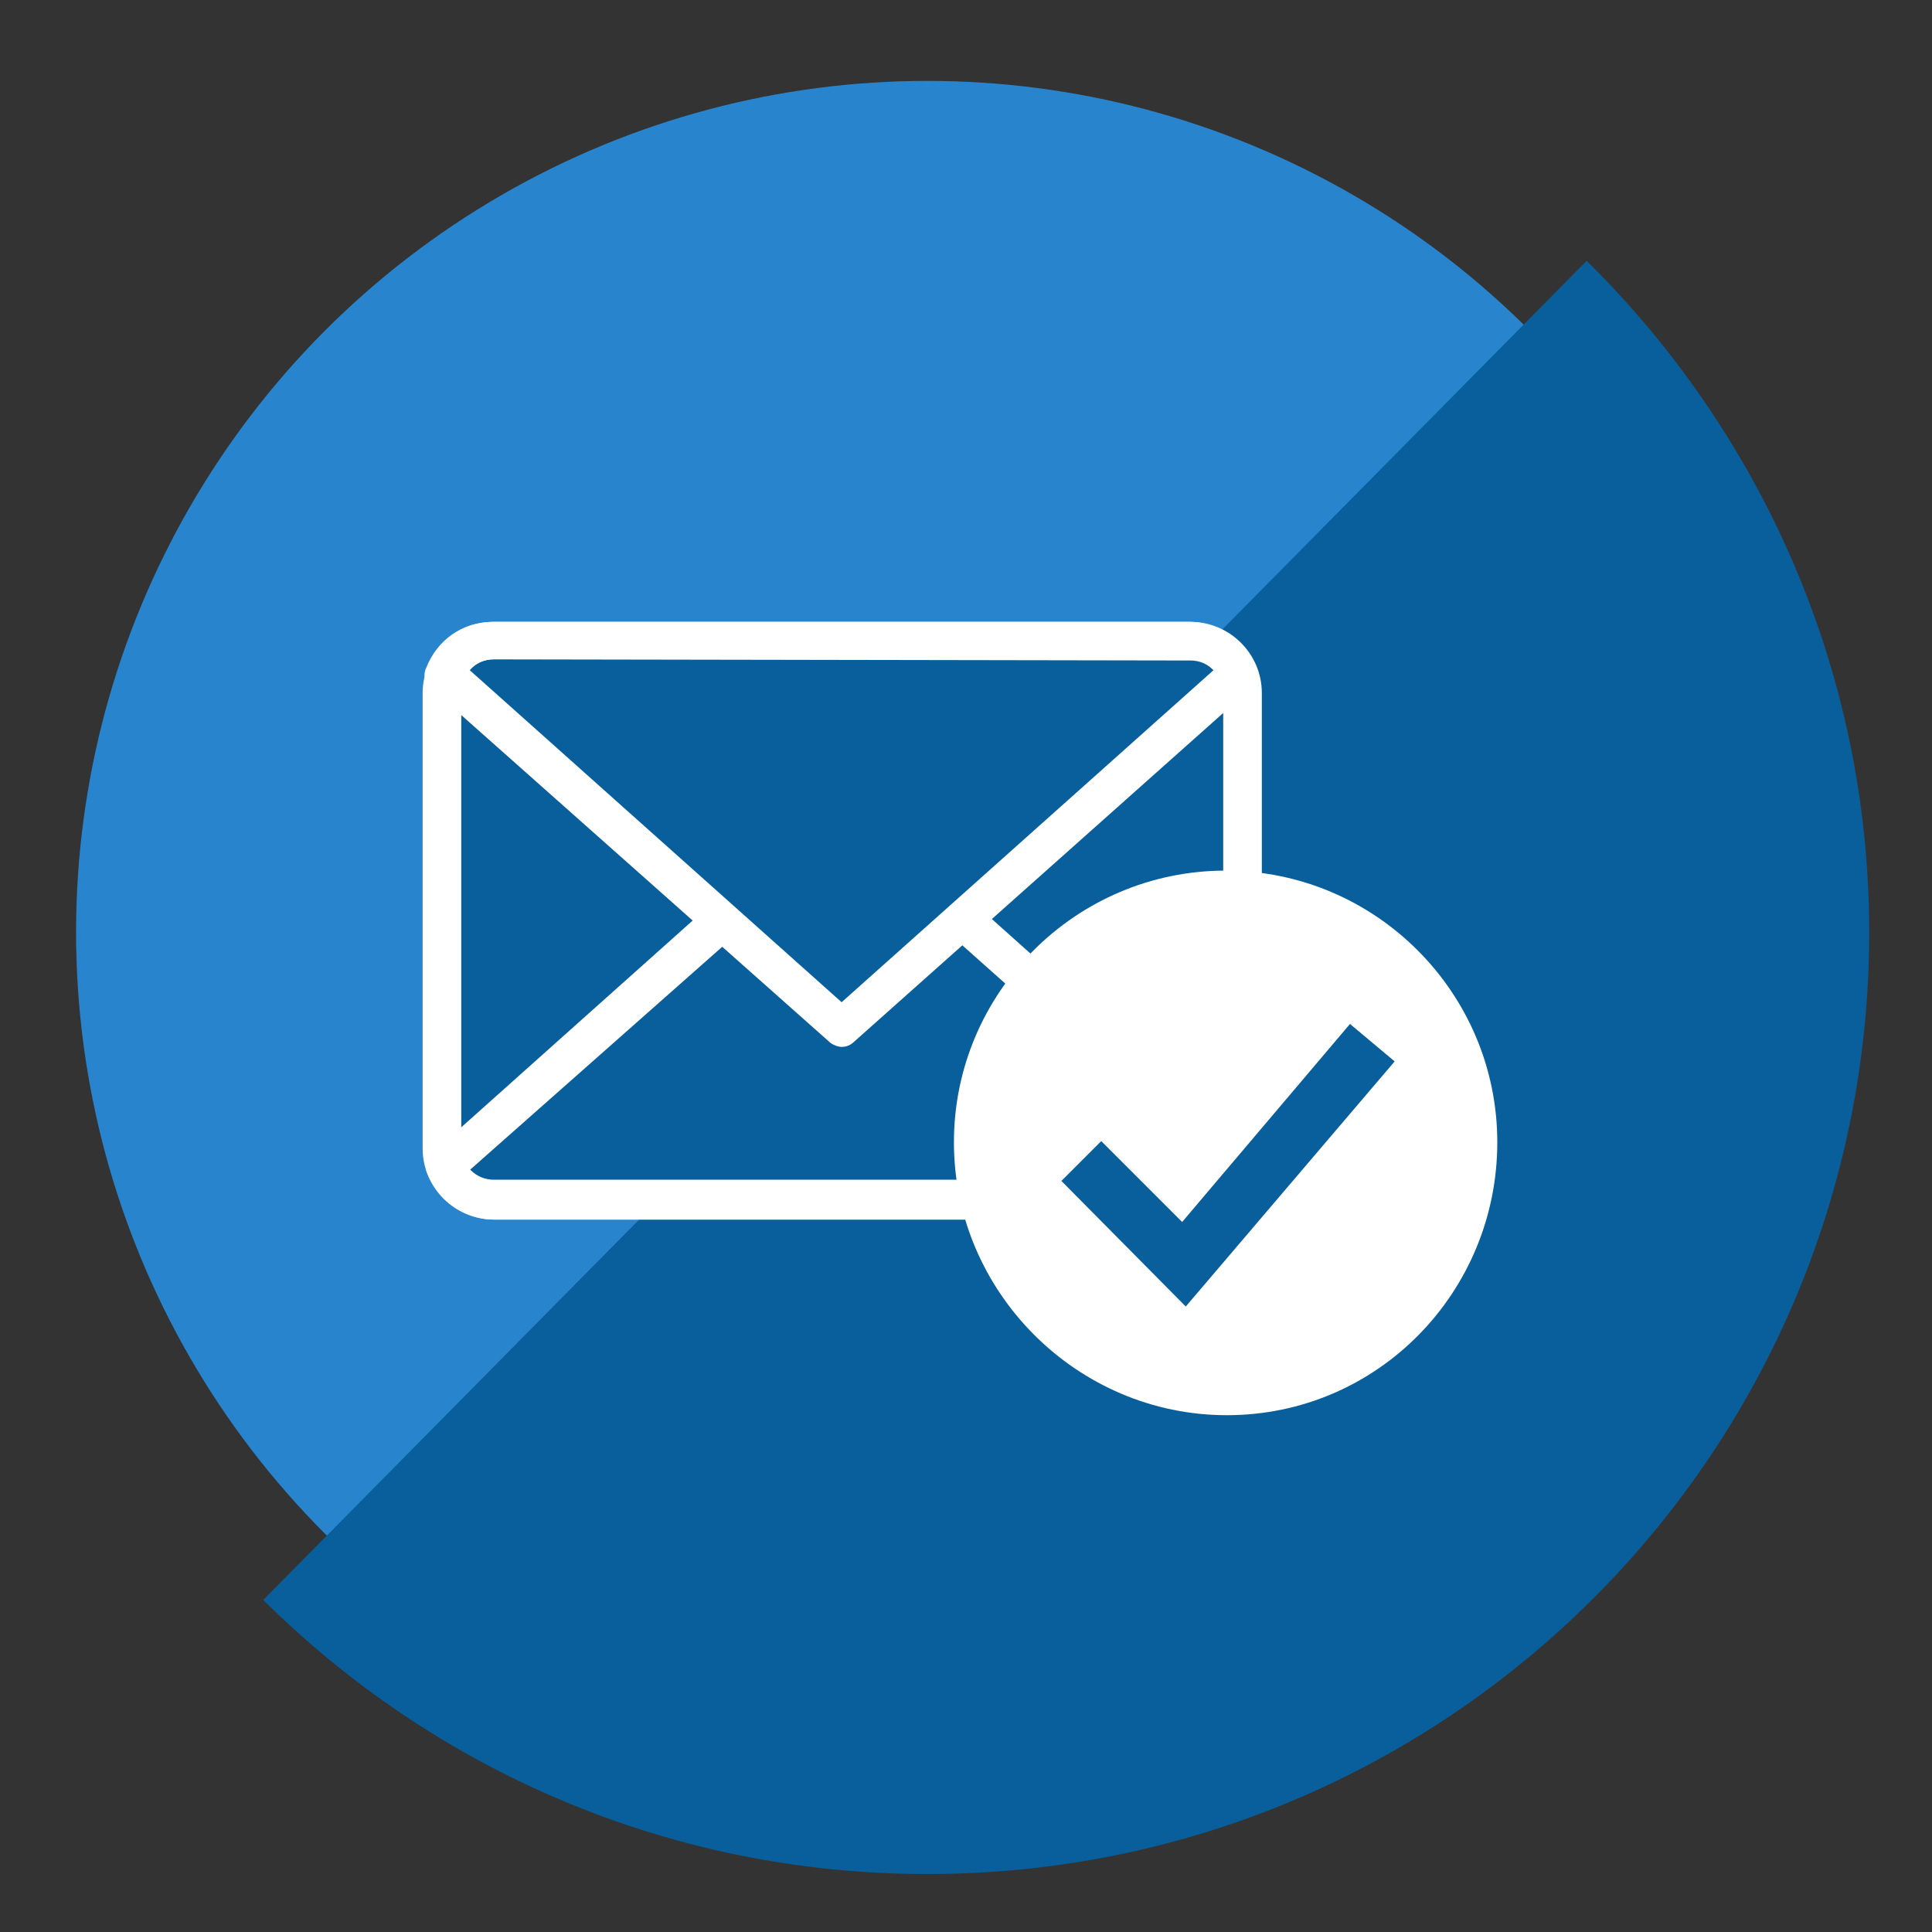
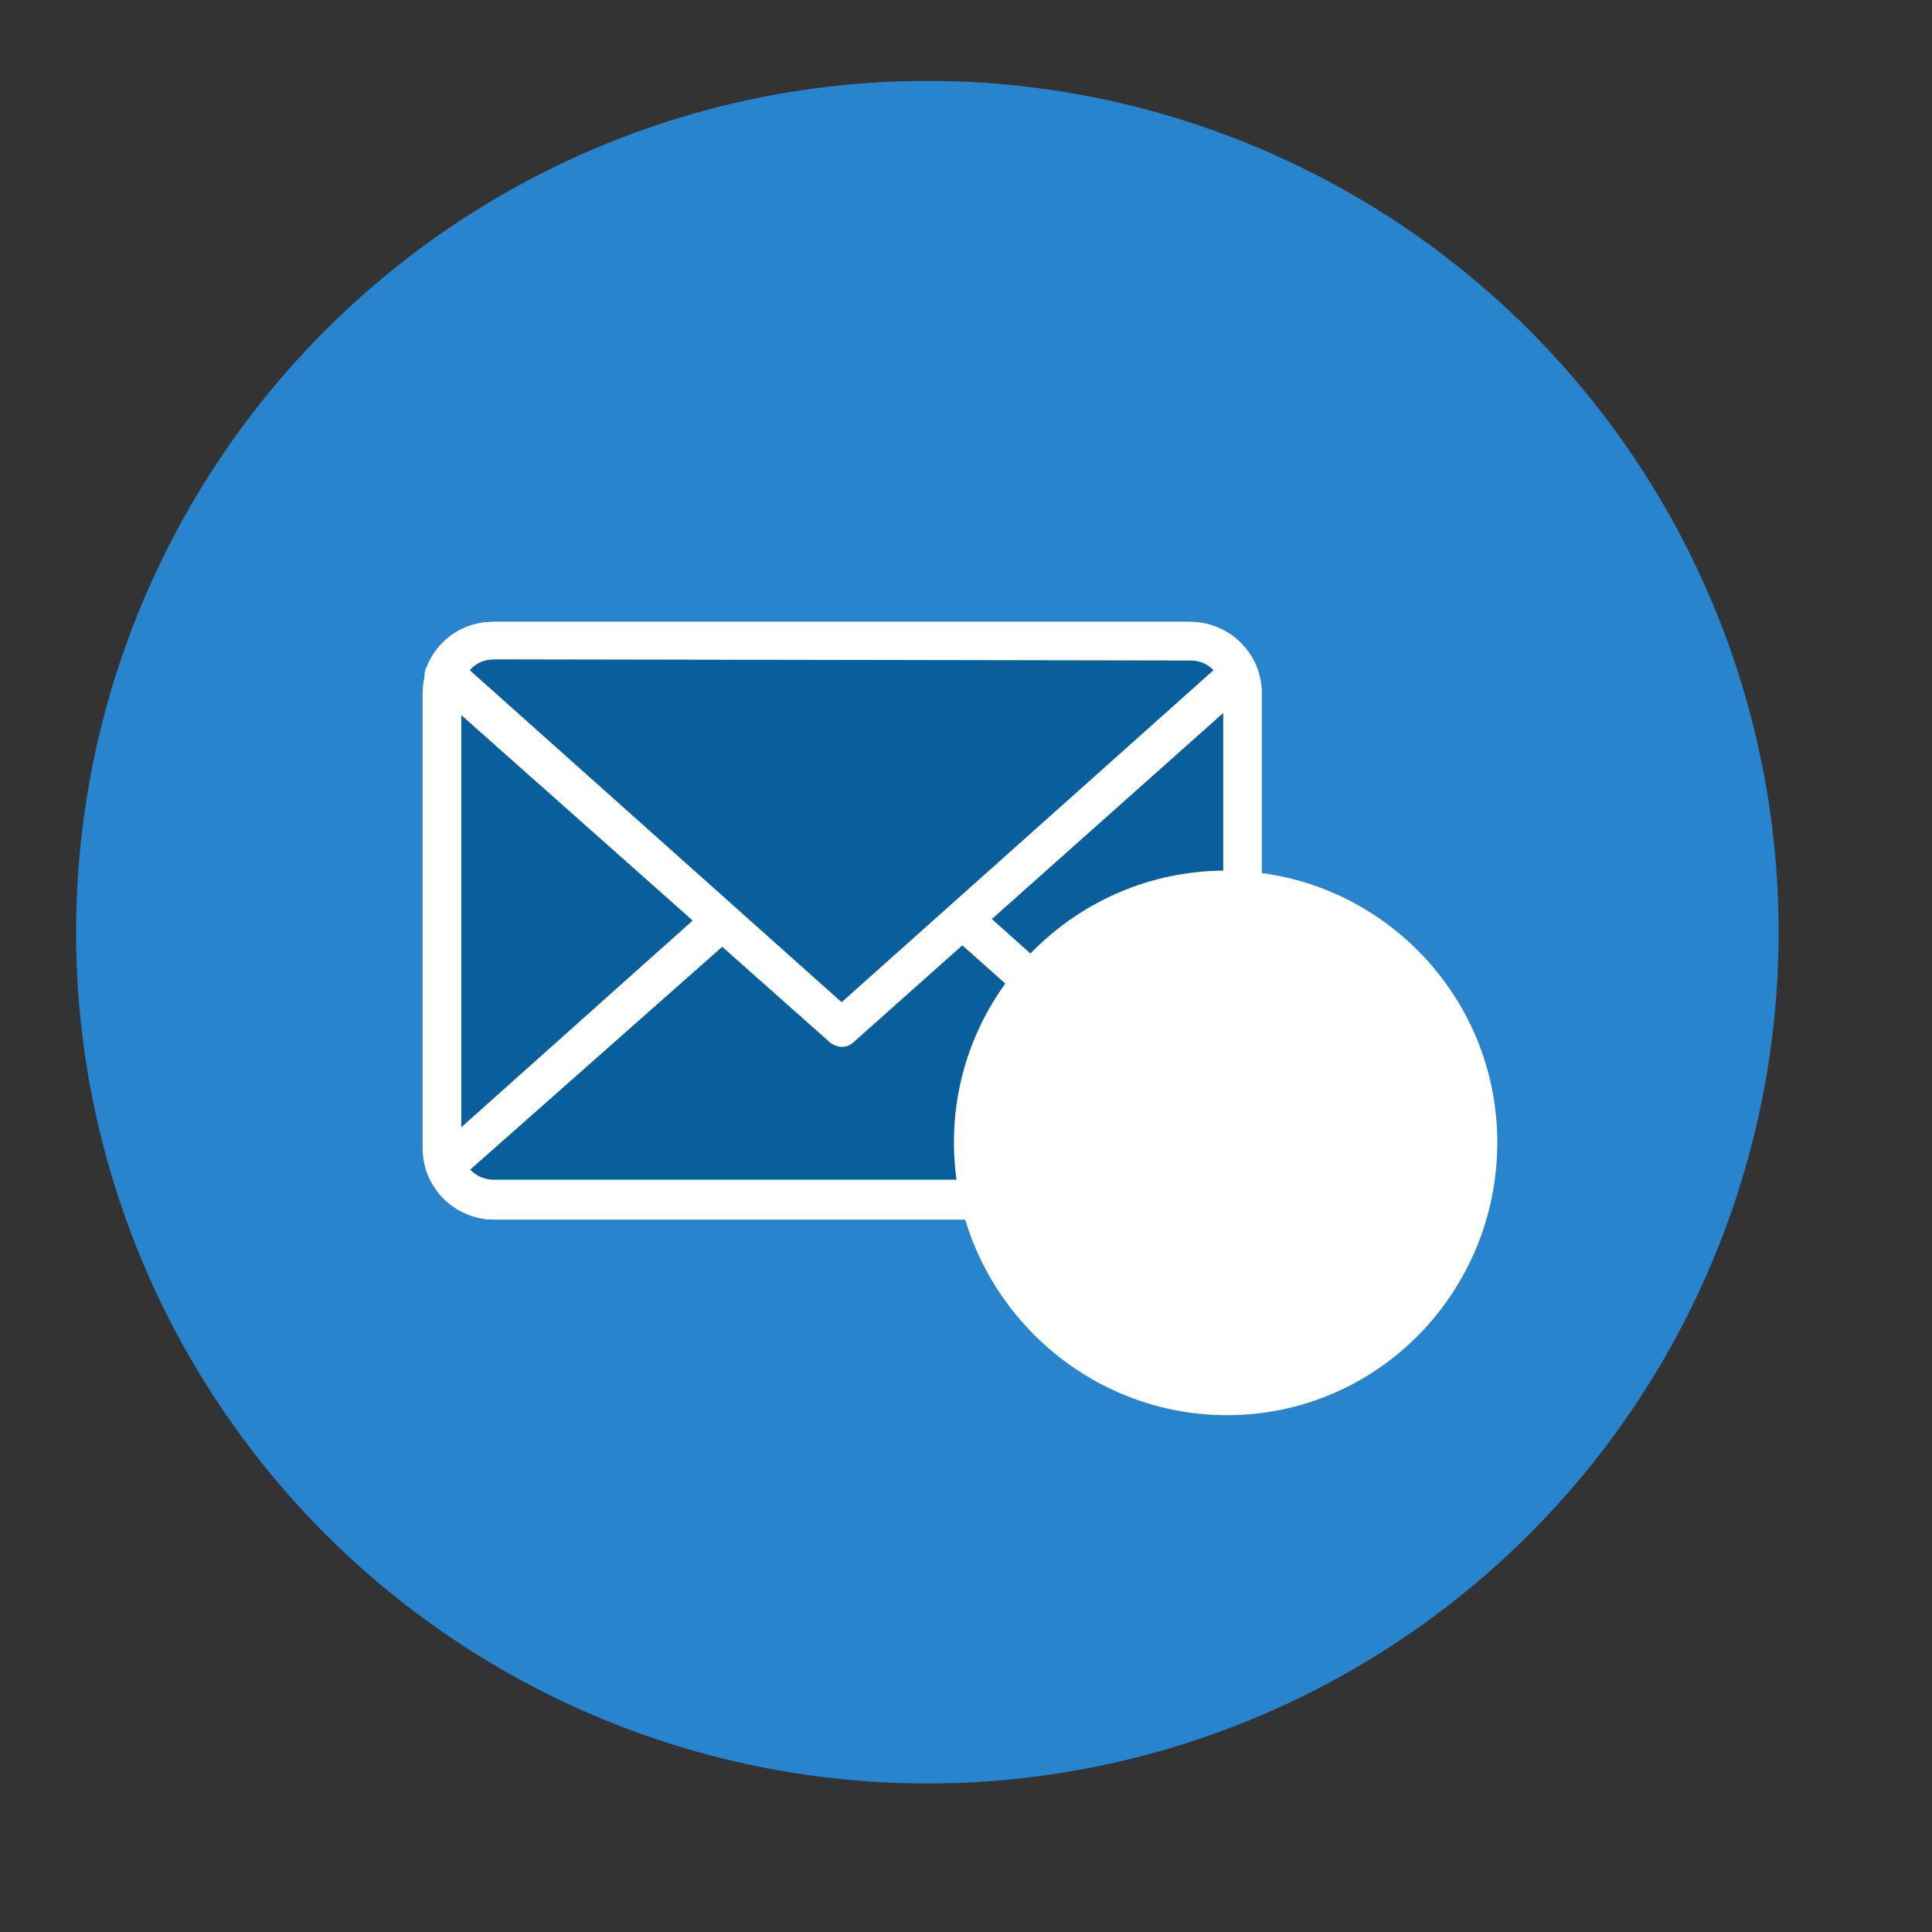
<svg xmlns="http://www.w3.org/2000/svg" version="1.1" id="Layer_1" x="0px" y="0px" viewBox="0 0 160 160" style="enable-background:new 0 0 160 160;" xml:space="preserve">
  <rect x="0" y="0" width="160" height="160" fill="#333333" stroke="none" />
  <style type="text/css">
	.st0{fill:#2984CE;}
	.st1{fill:#085F9B;}
	.st2{fill:#FFFFFF;}
</style>
  <circle class="st0" cx="76.8" cy="77.2" r="70.5" />
-   <path class="st1" d="M131.4,21.6L21.8,132.5c14.1,14,33.5,22.7,55,22.7c43.1,0,78-34.9,78-78C154.8,55.5,145.8,35.8,131.4,21.6z" />
  <rect x="37.2" y="53.4" class="st1" width="65.8" height="46" />
  <g>
    <g>
      <path class="st2" d="M98.5,101H40.9c-3.2,0-5.9-2.6-5.9-5.9V57.4c0-3.2,2.6-5.9,5.9-5.9h57.7c3.2,0,5.9,2.6,5.9,5.9v37.7    C104.4,98.3,101.8,101,98.5,101L98.5,101z M40.9,54.6c-1.5,0-2.7,1.2-2.7,2.7V95c0,1.5,1.2,2.7,2.7,2.7h57.7    c1.5,0,2.7-1.2,2.7-2.7V57.4c0-1.5-1.2-2.7-2.7-2.7L40.9,54.6L40.9,54.6z" />
    </g>
    <g>
      <path class="st2" d="M98.5,101H40.9c-2.4,0-4.6-1.6-5.5-3.8c-0.3-0.6-0.1-1.3,0.4-1.7l22.5-20.1c0.7-0.6,1.7-0.5,2.3,0.1    c0.6,0.7,0.5,1.7-0.1,2.3L38.9,96.9c0.5,0.5,1.2,0.9,2,0.9h57.7c0.8,0,1.5-0.3,2-0.9L78.7,77.4c-0.7-0.6-0.7-1.6-0.1-2.3    c0.6-0.7,1.6-0.7,2.3-0.1l22.7,20.3c0.5,0.4,0.7,1.1,0.4,1.7C103.2,99.4,101,101,98.5,101L98.5,101z" />
    </g>
    <g>
      <path class="st2" d="M69.7,86.7c-0.3,0-0.8-0.2-1-0.4L35.7,57c-0.5-0.4-0.7-1.1-0.4-1.7c0.9-2.3,3-3.8,5.5-3.8h57.7    c2.4,0,4.6,1.6,5.5,3.8c0.3,0.6,0.1,1.3-0.4,1.7L70.7,86.3C70.4,86.6,70,86.7,69.7,86.7L69.7,86.7z M38.9,55.5L69.7,83l30.8-27.5    c-0.5-0.5-1.2-0.9-2-0.9H40.9C40.1,54.6,39.4,54.9,38.9,55.5L38.9,55.5z" />
    </g>
  </g>
  <g>
    <circle class="st2" cx="101.6" cy="94.6" r="20.8" />
    <path class="st2" d="M101.6,117.2C89.2,117.2,79,107,79,94.6s10.1-22.5,22.5-22.5s22.5,10.1,22.5,22.5S114.1,117.2,101.6,117.2z    M101.6,75.5c-10.5,0-19,8.5-19,19s8.5,19,19,19s19-8.5,19-19S112.1,75.5,101.6,75.5z" />
  </g>
  <g>
-     <polygon class="st1" points="98.2,108.2 87.9,97.8 91.2,94.5 97.9,101.2 111.8,84.8 115.5,87.9  " />
-   </g>
+     </g>
</svg>